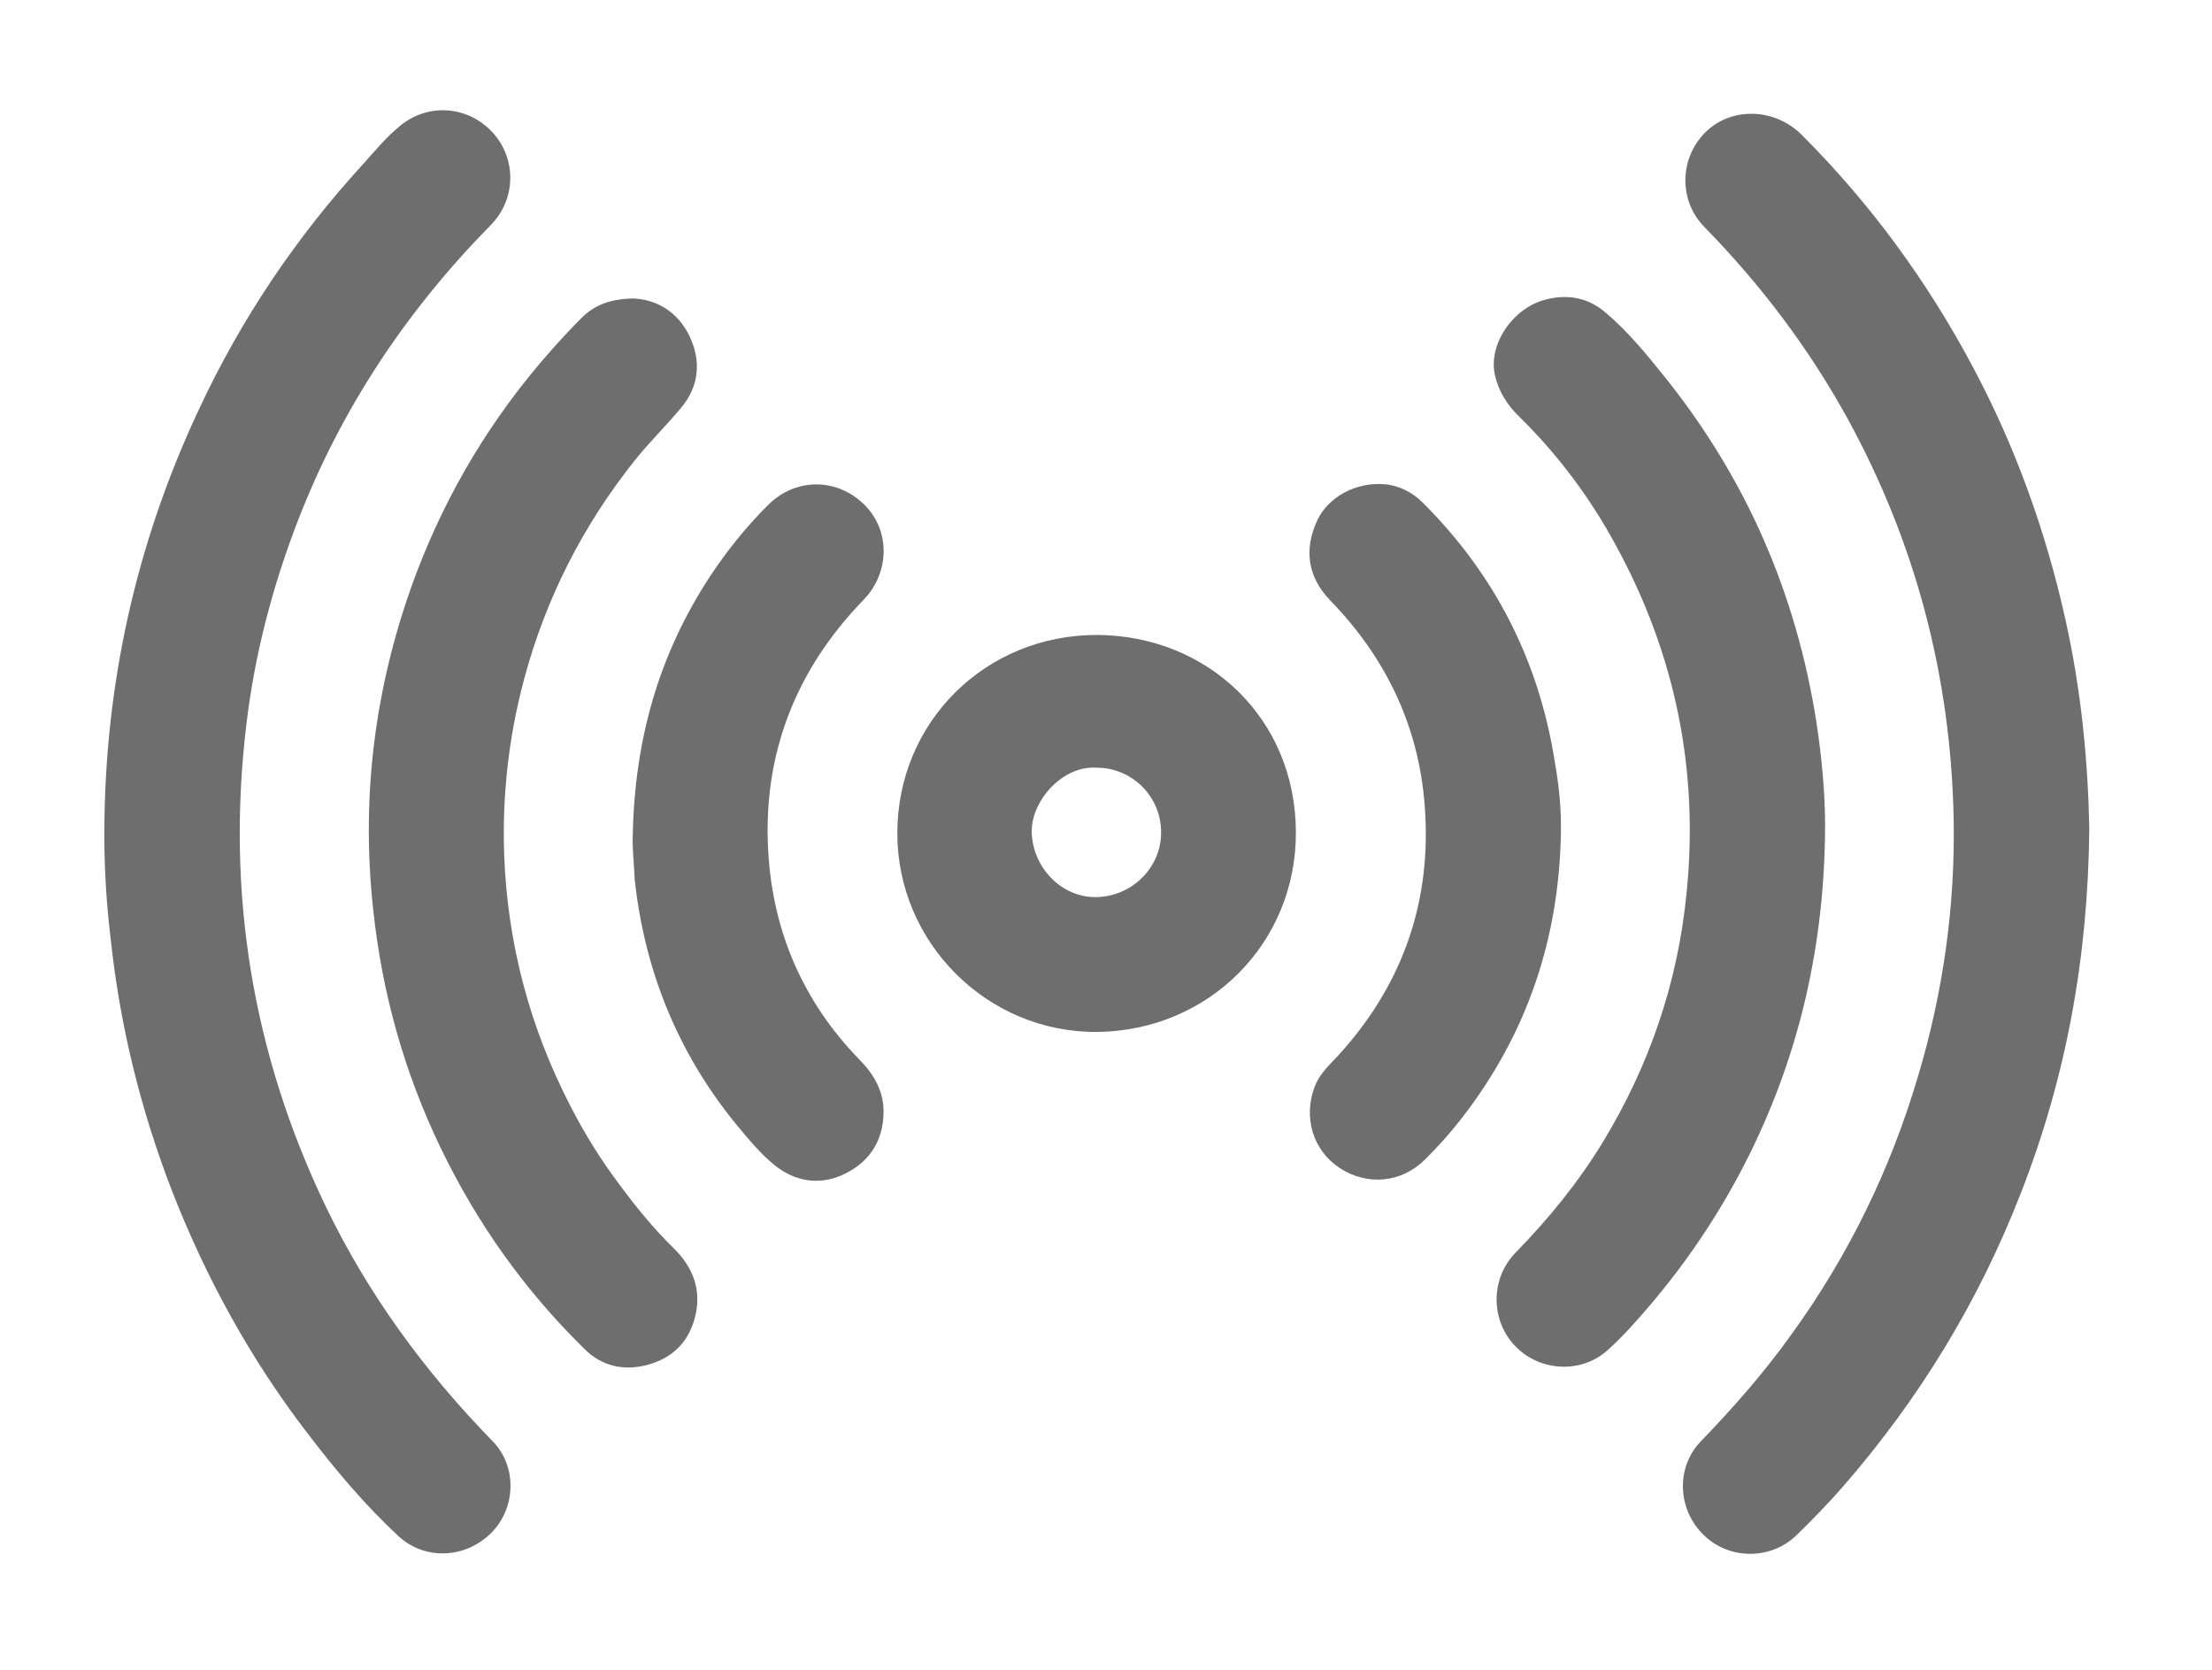
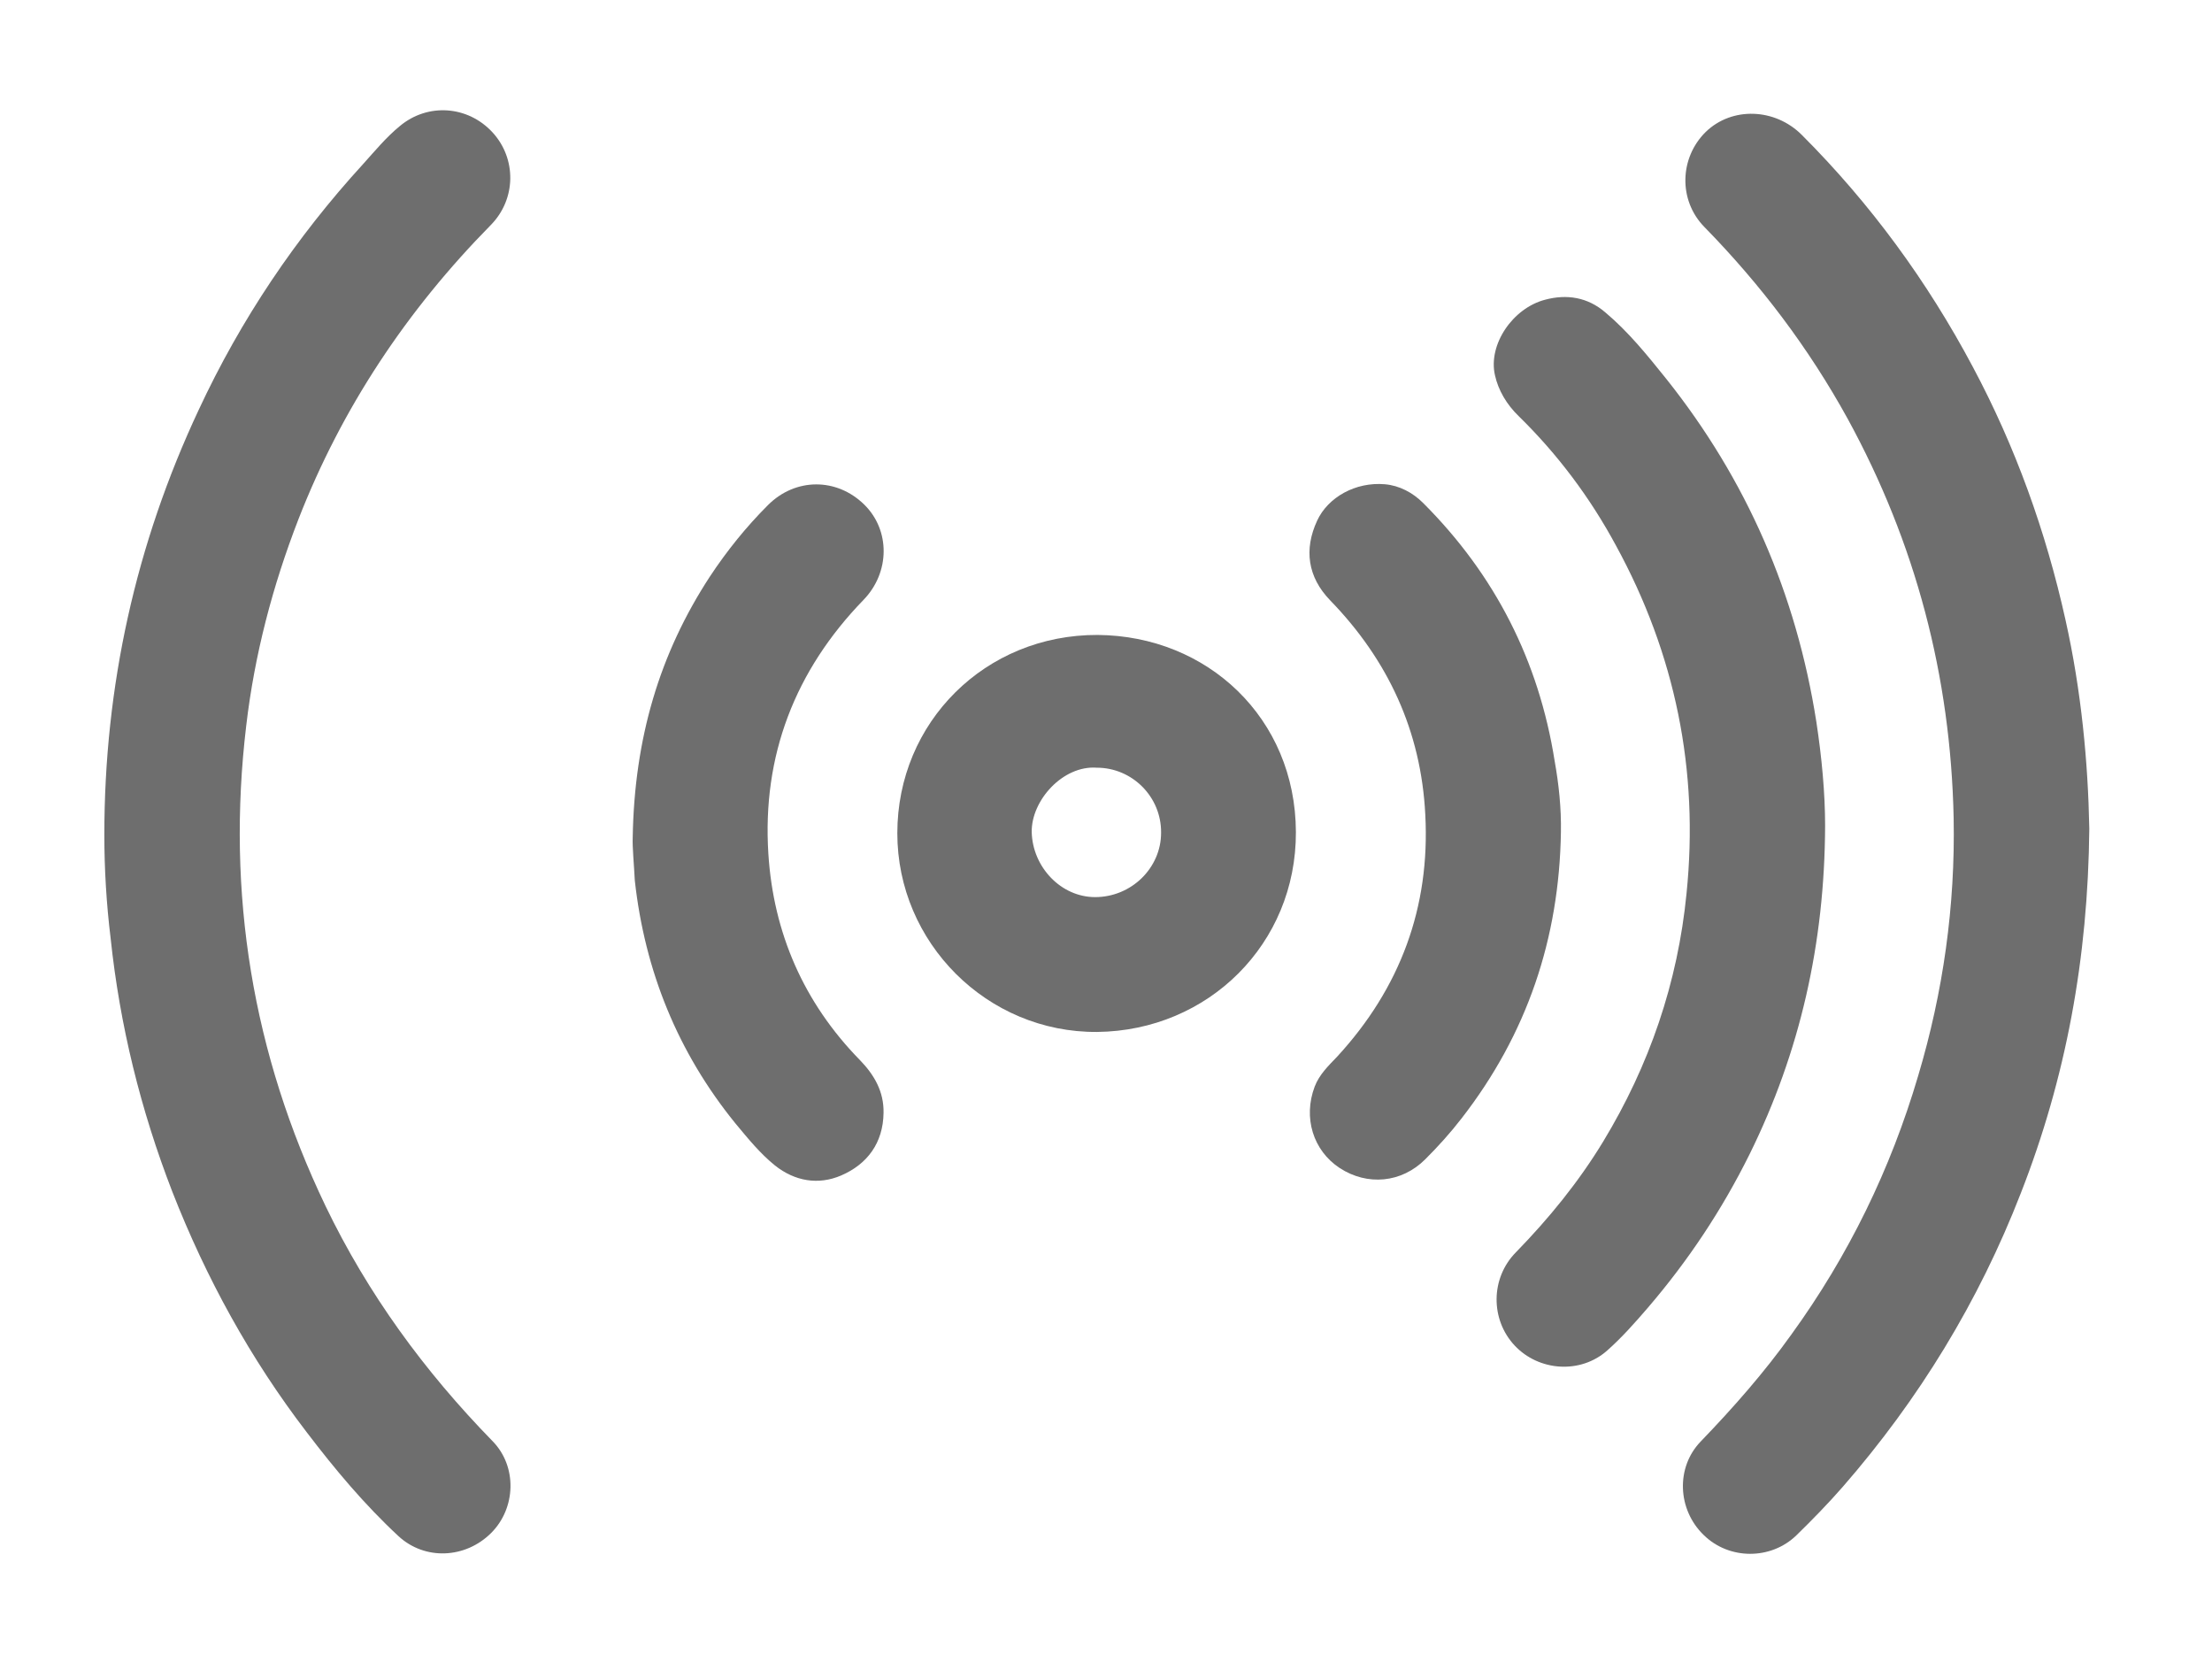
<svg xmlns="http://www.w3.org/2000/svg" version="1.1" id="Capa_1" x="0px" y="0px" viewBox="0 0 53 40" style="enable-background:new 0 0 53 40;" xml:space="preserve">
  <style type="text/css">
	.st0{opacity:0.7;}
	.st1{fill:#303030;}
</style>
  <g id="_x30_cCLse_00000135663191176418817000000003731649243895380917_" class="st0">
    <g>
      <g>
        <path class="st1" d="M2.5,20c0-3.56,0.75-6.96,2.26-10.18C5.77,7.65,7.09,5.69,8.7,3.93c0.28-0.31,0.55-0.64,0.88-0.91     c0.67-0.56,1.63-0.49,2.22,0.15c0.58,0.63,0.57,1.6-0.04,2.22c-2.01,2.04-3.57,4.38-4.61,7.05c-0.62,1.6-1.05,3.24-1.25,4.94     c-0.48,4.02,0.15,7.86,1.9,11.51c1.01,2.1,2.37,3.96,4,5.63c0.6,0.61,0.56,1.61-0.03,2.2c-0.62,0.62-1.59,0.66-2.22,0.08     c-0.82-0.76-1.53-1.61-2.2-2.49c-1.35-1.76-2.41-3.69-3.22-5.76c-0.76-1.96-1.26-3.99-1.48-6.08C2.55,21.65,2.5,20.82,2.5,20z" />
        <path class="st1" d="M50.06,19.85c-0.03,3.11-0.56,5.97-1.64,8.73c-1.01,2.6-2.44,4.94-4.27,7.04c-0.35,0.4-0.73,0.79-1.11,1.16     c-0.61,0.59-1.61,0.59-2.22-0.01c-0.63-0.61-0.67-1.62-0.07-2.24c0.78-0.81,1.52-1.65,2.17-2.56c1.37-1.89,2.38-3.96,3.04-6.2     c0.6-2.01,0.89-4.07,0.85-6.17c-0.07-3.4-0.91-6.59-2.54-9.57c-0.93-1.69-2.08-3.21-3.43-4.59c-0.63-0.64-0.6-1.66,0.03-2.28     c0.63-0.61,1.66-0.57,2.3,0.07c1.65,1.65,3.01,3.51,4.1,5.56c1.02,1.91,1.75,3.94,2.22,6.06C49.87,16.55,50.03,18.26,50.06,19.85     z" />
        <path class="st1" d="M43.73,19.78c-0.01,2.82-0.6,5.42-1.81,7.87c-0.66,1.33-1.47,2.55-2.44,3.68c-0.31,0.36-0.62,0.71-0.97,1.02     c-0.64,0.57-1.64,0.5-2.22-0.12c-0.58-0.62-0.58-1.61,0.03-2.23c0.79-0.81,1.5-1.68,2.09-2.65c1.11-1.83,1.79-3.81,2-5.95     c0.3-2.95-0.27-5.73-1.69-8.33c-0.62-1.15-1.4-2.19-2.33-3.1c-0.29-0.28-0.49-0.62-0.57-0.98c-0.17-0.74,0.43-1.61,1.2-1.81     c0.52-0.14,1.02-0.06,1.44,0.3c0.56,0.47,1.01,1.03,1.46,1.59c1.93,2.42,3.12,5.16,3.6,8.22C43.65,18.14,43.73,19,43.73,19.78z" />
-         <path class="st1" d="M15.17,7.15c0.54,0.02,1.06,0.3,1.35,0.9c0.29,0.61,0.23,1.21-0.21,1.73c-0.36,0.43-0.76,0.82-1.11,1.26     c-1.24,1.56-2.12,3.29-2.64,5.22c-0.37,1.38-0.53,2.79-0.48,4.22c0.08,2.12,0.61,4.12,1.58,6c0.35,0.69,0.76,1.34,1.23,1.96     c0.38,0.51,0.79,1.01,1.25,1.46c0.47,0.46,0.68,1.01,0.51,1.66c-0.15,0.59-0.54,0.97-1.12,1.13c-0.58,0.16-1.11,0.04-1.53-0.38     c-1.43-1.4-2.58-3.02-3.45-4.83c-0.87-1.81-1.4-3.71-1.61-5.71C8.64,19,9,16.32,9.98,13.72c0.75-1.97,1.82-3.74,3.22-5.32     c0.23-0.26,0.47-0.52,0.71-0.76C14.22,7.32,14.6,7.16,15.17,7.15z" />
        <path class="st1" d="M21.5,19.96c0-2.66,2.11-4.76,4.8-4.75c2.63,0.02,4.74,1.99,4.75,4.72c0.01,2.68-2.1,4.76-4.76,4.79     C23.65,24.74,21.5,22.58,21.5,19.96z M26.28,18.39c-0.81-0.06-1.57,0.78-1.56,1.54c0.02,0.84,0.7,1.56,1.52,1.56     c0.87,0,1.58-0.7,1.58-1.54C27.83,19.09,27.13,18.39,26.28,18.39z" />
        <path class="st1" d="M15.16,20.06c0.04-2.37,0.64-4.4,1.85-6.25c0.41-0.62,0.87-1.19,1.39-1.71c0.66-0.66,1.65-0.66,2.31-0.01     c0.62,0.61,0.62,1.62-0.02,2.28c-1.64,1.69-2.43,3.73-2.28,6.08c0.12,1.9,0.85,3.57,2.19,4.94c0.35,0.36,0.58,0.76,0.57,1.27     c-0.01,0.72-0.39,1.23-1.02,1.5c-0.54,0.23-1.1,0.14-1.58-0.24c-0.36-0.29-0.65-0.65-0.95-1.01c-1.38-1.7-2.17-3.65-2.41-5.82     C15.19,20.69,15.15,20.3,15.16,20.06z" />
        <path class="st1" d="M37.4,19.93c-0.04,2.55-0.81,4.84-2.38,6.86c-0.27,0.35-0.56,0.67-0.87,0.98c-0.57,0.57-1.39,0.64-2.05,0.21     c-0.64-0.42-0.88-1.21-0.6-1.95c0.11-0.29,0.33-0.5,0.54-0.72c1.51-1.64,2.23-3.58,2.11-5.8c-0.1-1.99-0.89-3.7-2.28-5.13     c-0.54-0.56-0.63-1.22-0.31-1.91c0.26-0.56,0.92-0.93,1.62-0.87c0.35,0.03,0.67,0.2,0.92,0.45c1.72,1.72,2.77,3.78,3.15,6.18     C37.35,18.79,37.41,19.36,37.4,19.93z" />
        <path class="st1" d="M19.87,43.8c0,0.01,0,0.01-0.01,0.01c0,0-0.01,0-0.02-0.01c0-0.01,0-0.01,0.01-0.01     C19.86,43.79,19.86,43.8,19.87,43.8z" />
      </g>
    </g>
  </g>
</svg>